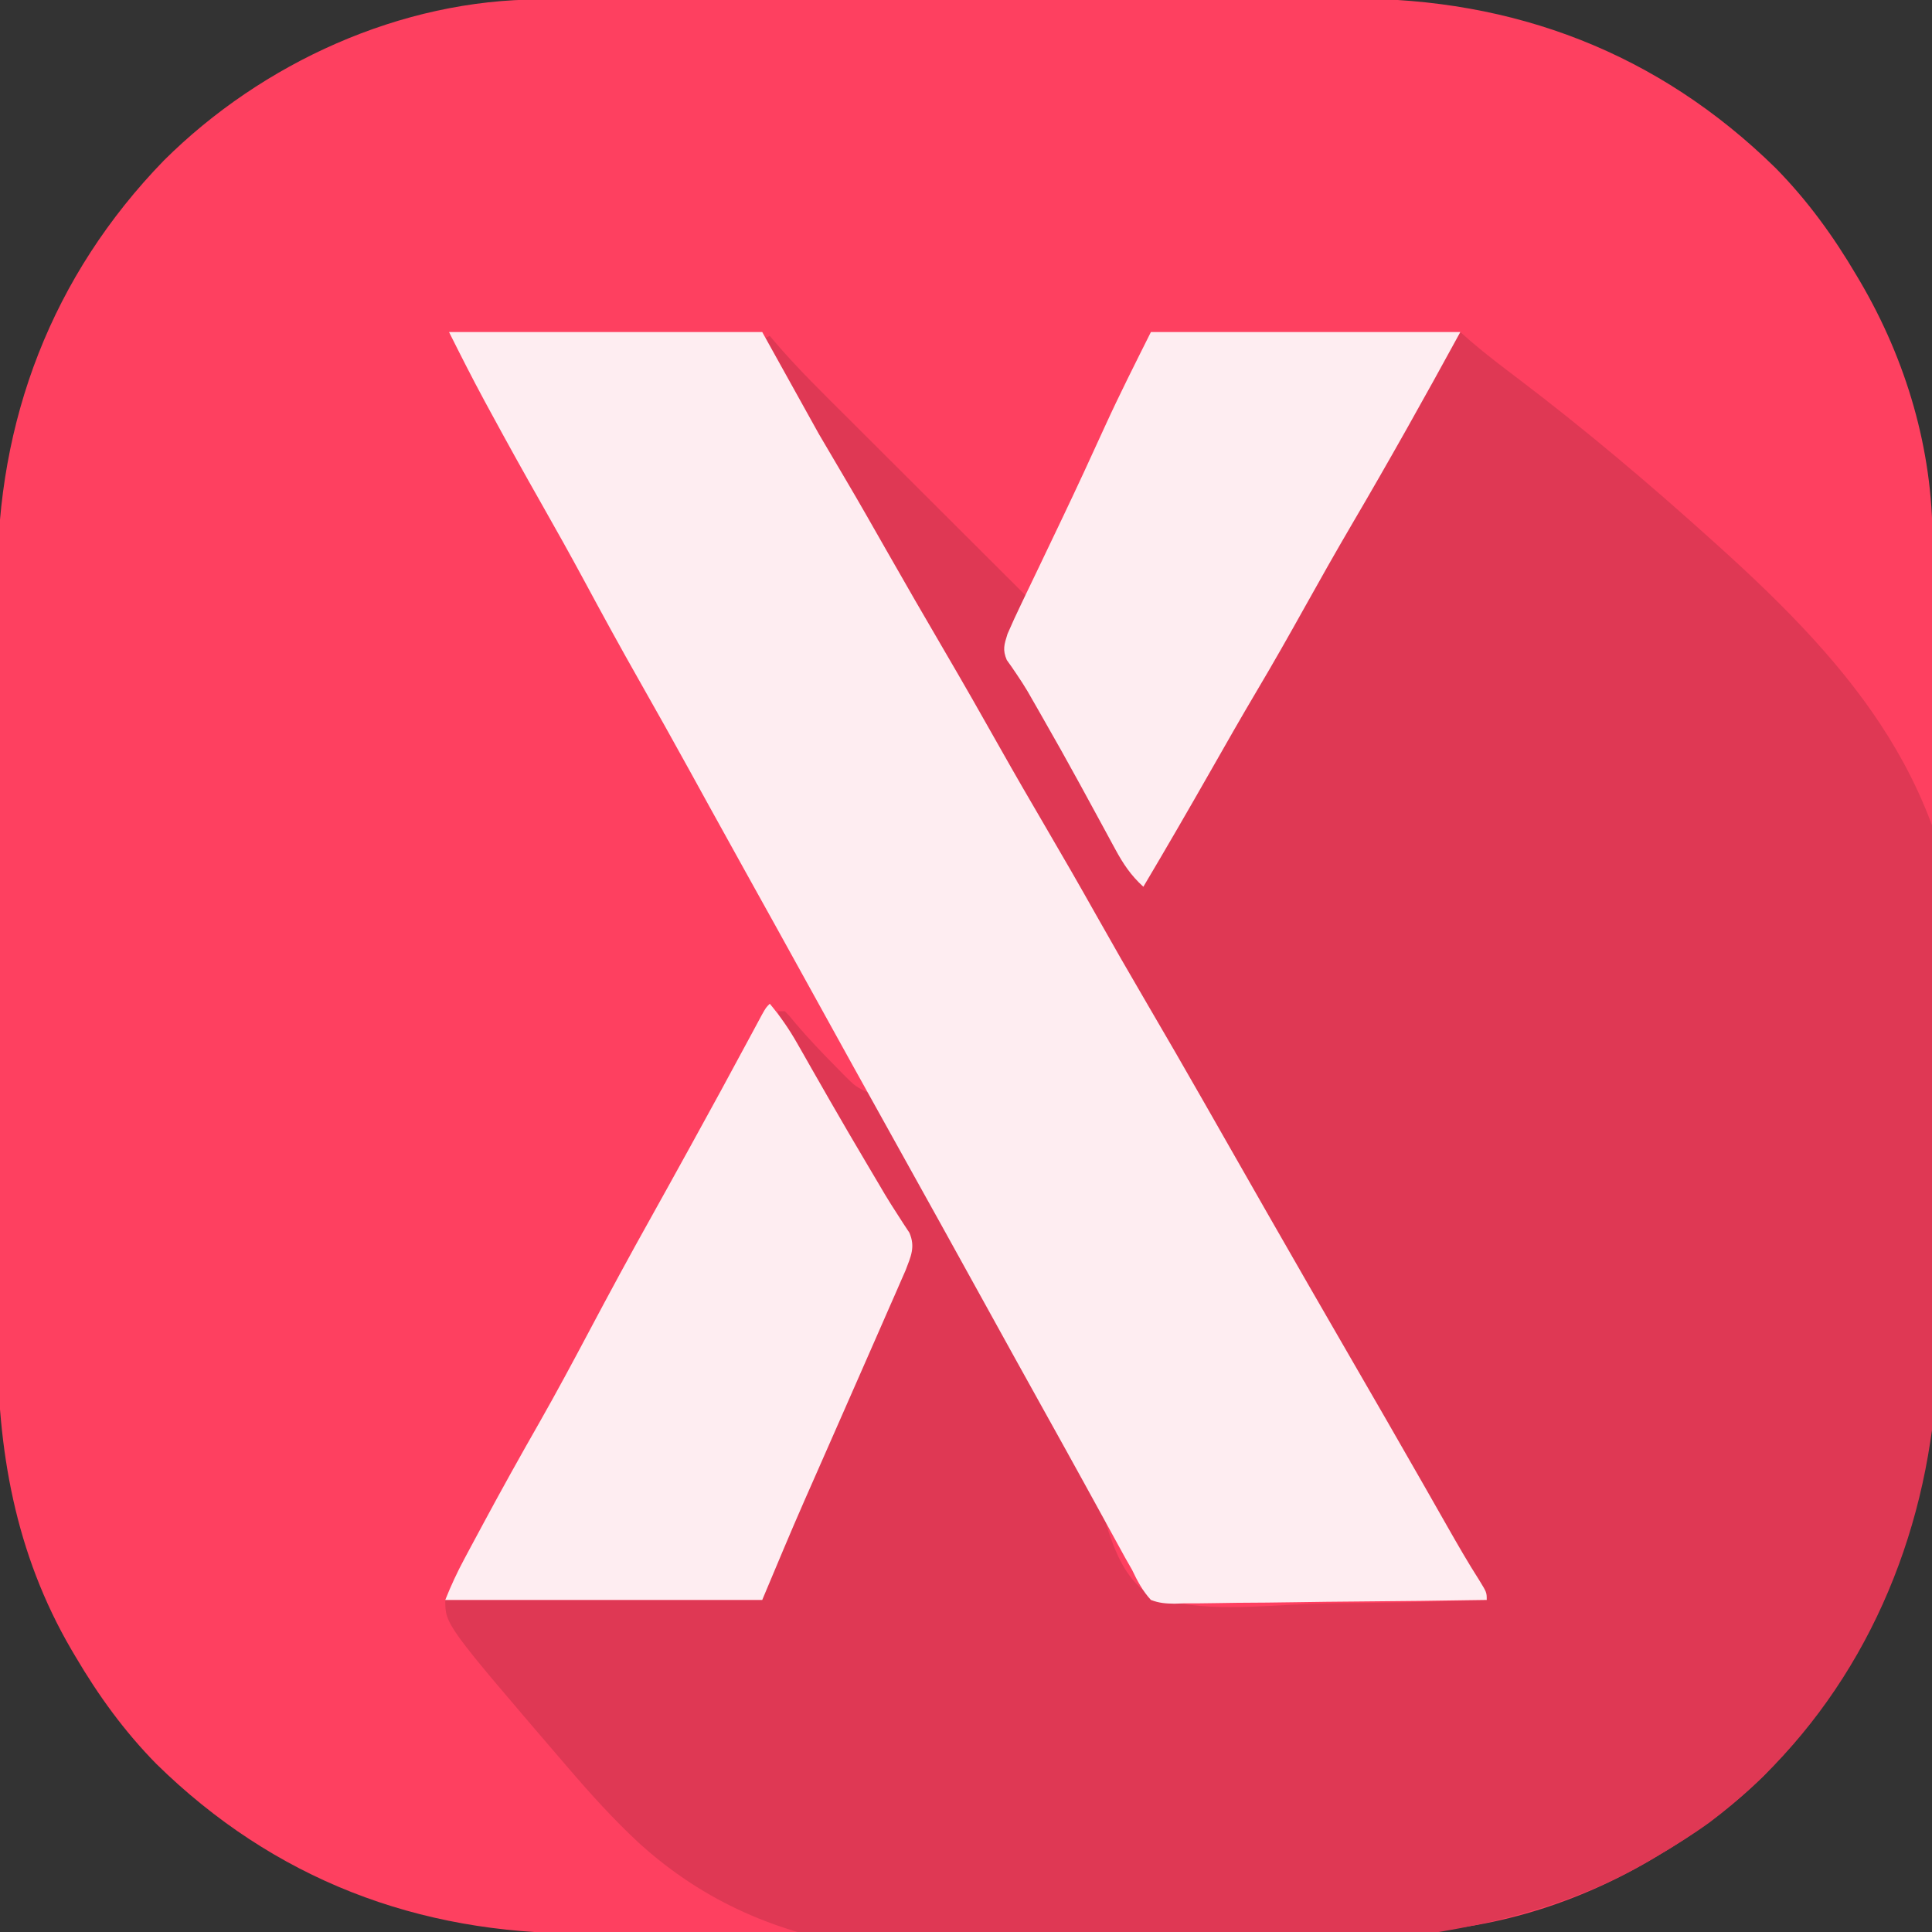
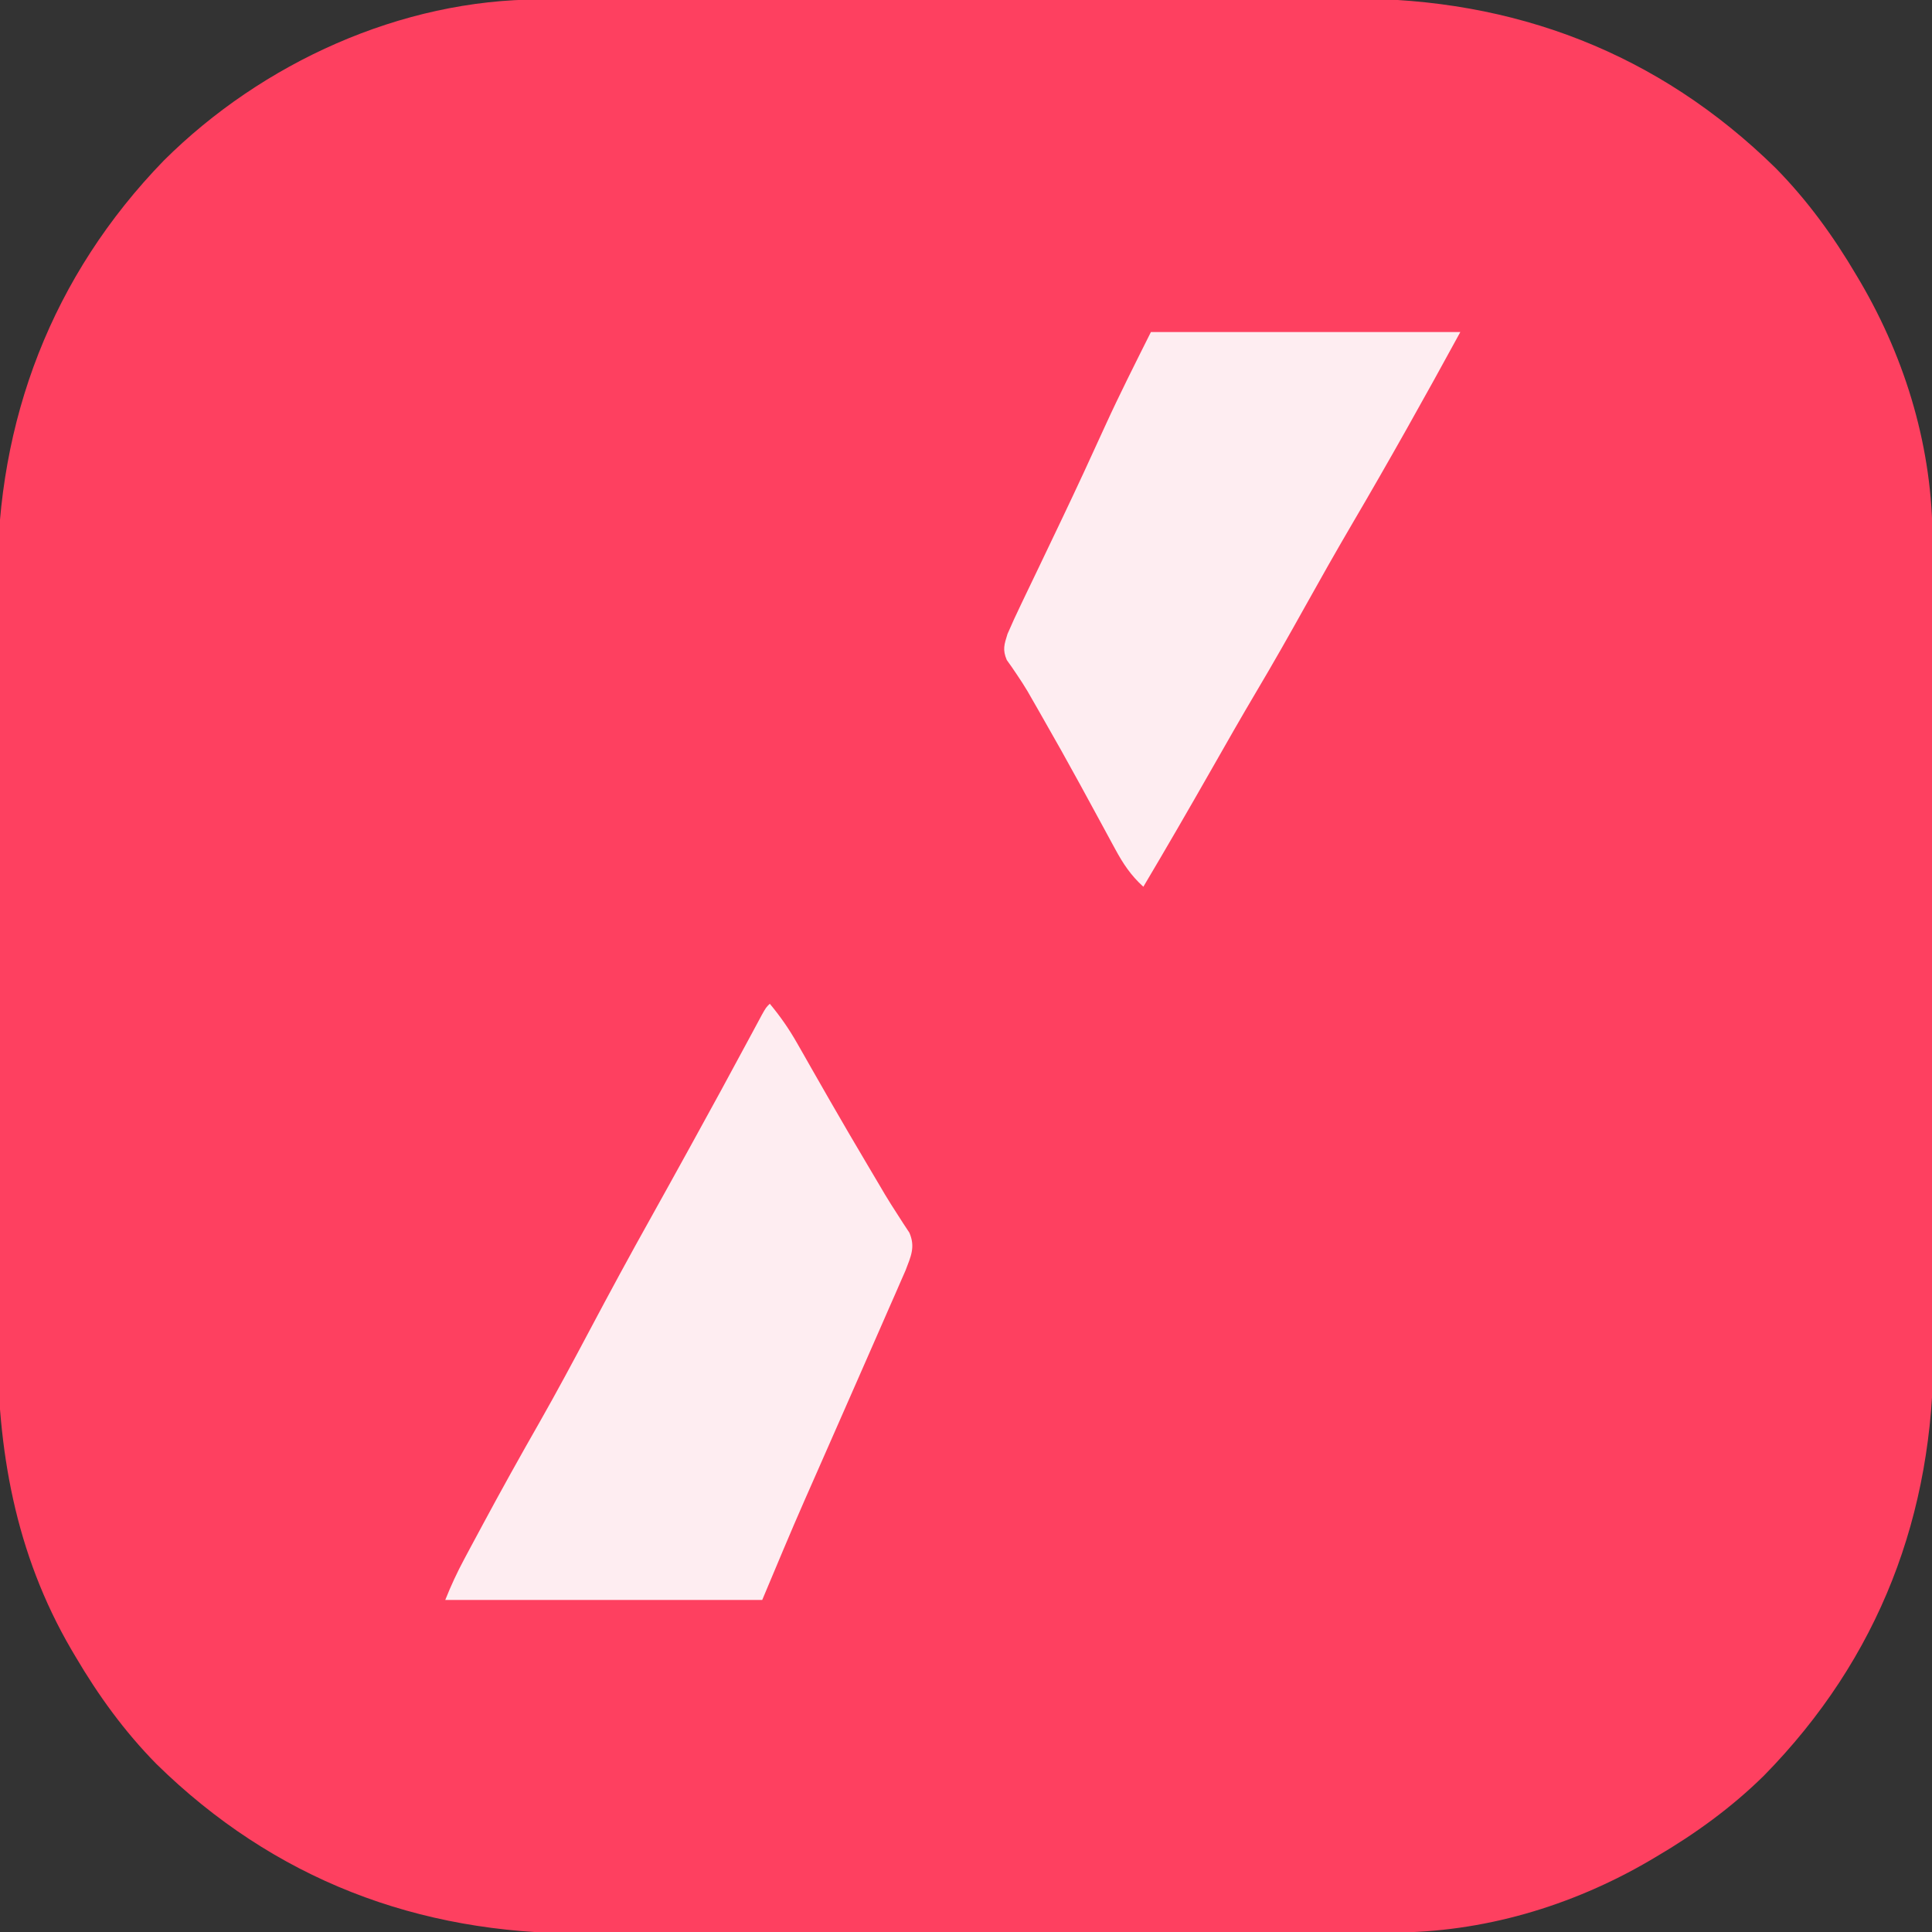
<svg xmlns="http://www.w3.org/2000/svg" version="1.1" width="512" height="512">
  <rect width="100%" height="100%" fill="#333333" stroke="none" />
  <path d="M0 0 C0.999 -0.003 1.997 -0.006 3.026 -0.009 C6.359 -0.018 9.692 -0.019 13.025 -0.021 C15.42 -0.025 17.816 -0.03 20.211 -0.036 C26.712 -0.049 33.212 -0.055 39.713 -0.06 C43.78 -0.063 47.848 -0.067 51.915 -0.071 C63.199 -0.083 74.483 -0.094 85.768 -0.097 C86.489 -0.097 87.21 -0.098 87.953 -0.098 C88.676 -0.098 89.399 -0.098 90.144 -0.098 C91.608 -0.099 93.073 -0.099 94.537 -0.1 C95.264 -0.1 95.99 -0.1 96.739 -0.1 C108.489 -0.104 120.238 -0.122 131.988 -0.145 C144.082 -0.169 156.176 -0.181 168.27 -0.182 C175.048 -0.183 181.825 -0.189 188.603 -0.207 C194.987 -0.224 201.371 -0.226 207.756 -0.217 C210.086 -0.216 212.417 -0.221 214.748 -0.231 C258.08 -0.405 296.272 14.141 327.37 44.668 C335.821 53.253 342.722 62.778 348.82 73.14 C349.167 73.725 349.513 74.31 349.87 74.912 C362.01 95.685 368.983 119.226 368.96 143.32 C368.965 144.818 368.965 144.818 368.969 146.347 C368.978 149.68 368.98 153.012 368.981 156.345 C368.986 158.741 368.991 161.136 368.996 163.532 C369.009 170.032 369.016 176.533 369.02 183.033 C369.023 187.101 369.027 191.168 369.032 195.235 C369.044 206.52 369.054 217.804 369.058 229.088 C369.058 229.809 369.058 230.531 369.058 231.274 C369.058 231.997 369.059 232.719 369.059 233.464 C369.059 234.929 369.06 236.393 369.06 237.858 C369.06 238.584 369.061 239.311 369.061 240.059 C369.065 251.809 369.082 263.559 369.106 275.309 C369.129 287.403 369.142 299.496 369.143 311.59 C369.144 318.368 369.149 325.146 369.168 331.924 C369.184 338.308 369.186 344.692 369.178 351.076 C369.177 353.407 369.181 355.737 369.191 358.068 C369.365 401.4 354.819 439.592 324.293 470.691 C315.708 479.142 306.182 486.043 295.82 492.14 C295.235 492.487 294.65 492.834 294.048 493.191 C273.275 505.331 249.734 512.304 225.64 512.281 C224.641 512.284 223.643 512.287 222.614 512.29 C219.281 512.299 215.948 512.3 212.615 512.302 C210.22 512.306 207.824 512.311 205.429 512.317 C198.928 512.33 192.428 512.336 185.927 512.341 C181.86 512.343 177.792 512.348 173.725 512.352 C162.441 512.364 151.157 512.375 139.872 512.378 C138.79 512.378 138.79 512.378 137.687 512.379 C136.964 512.379 136.241 512.379 135.496 512.379 C134.032 512.38 132.567 512.38 131.103 512.381 C130.376 512.381 129.65 512.381 128.901 512.381 C117.151 512.385 105.401 512.403 93.652 512.426 C81.558 512.45 69.464 512.462 57.37 512.463 C50.592 512.464 43.815 512.47 37.037 512.488 C30.653 512.505 24.269 512.507 17.884 512.498 C15.554 512.497 13.223 512.502 10.892 512.512 C-32.44 512.686 -70.632 498.14 -101.73 467.613 C-110.181 459.028 -117.082 449.503 -123.18 439.14 C-123.527 438.556 -123.873 437.971 -124.23 437.368 C-139.154 411.833 -143.969 384.223 -143.827 354.933 C-143.834 352.527 -143.843 350.121 -143.854 347.714 C-143.876 341.259 -143.868 334.805 -143.852 328.35 C-143.843 324.301 -143.844 320.251 -143.849 316.201 C-143.85 315.523 -143.851 314.845 -143.851 314.147 C-143.853 312.769 -143.855 311.392 -143.856 310.014 C-143.87 297.171 -143.854 284.329 -143.827 271.486 C-143.805 260.527 -143.809 249.569 -143.832 238.61 C-143.859 225.805 -143.869 213.001 -143.854 200.196 C-143.852 198.824 -143.851 197.452 -143.849 196.08 C-143.848 195.405 -143.848 194.731 -143.847 194.036 C-143.842 189.34 -143.85 184.644 -143.861 179.948 C-143.876 173.598 -143.866 167.248 -143.837 160.898 C-143.831 158.59 -143.832 156.282 -143.843 153.973 C-144.03 111.508 -129.375 73.193 -99.751 42.668 C-73.707 16.774 -36.887 -0.035 0 0 Z " fill="#FE4060" transform="translate(143.18,-0.14)" />
-   <path d="M0 0 C0.915 0.807 1.83 1.614 2.773 2.446 C6.84 5.932 11.091 9.146 15.359 12.379 C33.044 25.796 49.949 40.079 66.438 54.938 C67.134 55.564 67.83 56.19 68.548 56.835 C105.177 89.875 130.412 120.508 133.063 171.214 C133.697 185.418 133.304 199.558 132.562 213.75 C132.516 214.68 132.469 215.611 132.42 216.57 C131.143 241.527 128.689 266.285 125 291 C124.774 292.513 124.774 292.513 124.544 294.057 C118.47 334.026 98.594 370.449 66 395 C61.484 398.249 56.793 401.18 52 404 C51.415 404.347 50.83 404.693 50.228 405.05 C8.734 429.3 -43.445 427.818 -90.062 429.5 C-91.054 429.537 -92.045 429.574 -93.066 429.612 C-138.9 431.278 -182.135 432.732 -217.742 400.351 C-224.397 394.153 -230.463 387.466 -236.375 380.562 C-237.044 379.784 -237.044 379.784 -237.727 378.991 C-269 342.537 -269 342.537 -269 336 C-241.28 336 -213.56 336 -185 336 C-184.67 334.35 -184.34 332.7 -184 331 C-182.913 328.296 -181.787 325.642 -180.598 322.984 C-180.248 322.192 -179.898 321.399 -179.538 320.583 C-178.384 317.97 -177.223 315.36 -176.062 312.75 C-175.258 310.931 -174.454 309.112 -173.65 307.292 C-171.967 303.481 -170.282 299.672 -168.594 295.863 C-164.775 287.236 -160.981 278.598 -157.189 269.959 C-156.016 267.285 -154.84 264.613 -153.664 261.94 C-152.943 260.299 -152.221 258.657 -151.5 257.016 C-151.011 255.904 -151.011 255.904 -150.511 254.77 C-149.922 253.428 -149.337 252.084 -148.758 250.737 C-148.108 249.249 -147.418 247.778 -146.719 246.312 C-145.537 242.51 -146.481 240.015 -148.252 236.55 C-148.78 235.694 -149.308 234.839 -149.852 233.957 C-150.449 232.978 -151.046 231.999 -151.661 230.99 C-152.309 229.941 -152.957 228.893 -153.625 227.812 C-154.99 225.571 -156.354 223.329 -157.715 221.086 C-158.066 220.509 -158.417 219.932 -158.778 219.337 C-162.671 212.922 -166.438 206.437 -170.188 199.938 C-170.81 198.863 -171.433 197.788 -172.075 196.681 C-175.234 191.198 -178.244 185.697 -181 180 C-180.34 180 -179.68 180 -179 180 C-177.73 181.293 -177.73 181.293 -176.188 183.188 C-172.707 187.279 -169.03 191.125 -165.25 194.938 C-164.683 195.517 -164.116 196.097 -163.532 196.694 C-160.214 200.026 -160.214 200.026 -156 202 C-154.521 204.164 -154.521 204.164 -152.953 207.055 C-152.363 208.13 -151.774 209.206 -151.166 210.314 C-150.527 211.501 -149.889 212.688 -149.25 213.875 C-148.58 215.103 -147.91 216.33 -147.238 217.557 C-145.843 220.108 -144.452 222.66 -143.064 225.215 C-139.939 230.958 -136.747 236.664 -133.562 242.375 C-128.356 251.74 -123.173 261.117 -118 270.5 C-112.782 279.965 -107.556 289.425 -102.312 298.875 C-101.768 299.858 -101.223 300.841 -100.662 301.854 C-99.501 303.943 -98.292 306.006 -97.044 308.046 C-95.233 311.215 -94.263 314.371 -93.243 317.87 C-90.838 324.89 -88.26 330.692 -82 335 C-69.036 339.498 -53.312 337.555 -39.85 337.043 C-34.569 336.867 -29.286 336.823 -24.002 336.768 C-13.663 336.64 -3.333 336.367 7 336 C6.588 335.286 6.176 334.573 5.751 333.837 C-1.548 321.199 -8.843 308.559 -16.062 295.875 C-20.995 287.222 -25.968 278.595 -31 270 C-36.007 261.445 -40.962 252.86 -45.875 244.25 C-46.208 243.667 -46.541 243.083 -46.884 242.483 C-49.598 237.726 -52.309 232.967 -55.021 228.208 C-57.388 224.055 -59.755 219.902 -62.125 215.75 C-62.458 215.166 -62.791 214.583 -63.134 213.982 C-67.713 205.962 -72.336 197.97 -77 190 C-84.077 177.908 -91.027 165.745 -97.963 153.573 C-101.327 147.672 -104.694 141.773 -108.062 135.875 C-108.56 135.004 -108.56 135.004 -109.067 134.116 C-114.468 124.659 -119.904 115.222 -125.354 105.793 C-129.95 97.835 -134.511 89.858 -139.062 81.875 C-144.551 72.25 -150.1 62.662 -155.698 53.1 C-162.238 41.912 -168.65 30.653 -175.065 19.394 C-178.372 13.593 -181.686 7.797 -185 2 C-184.34 1.67 -183.68 1.34 -183 1 C-182.657 1.414 -182.315 1.827 -181.962 2.253 C-175.708 9.606 -168.806 16.319 -161.973 23.125 C-160.615 24.481 -159.257 25.837 -157.9 27.194 C-154.349 30.74 -150.796 34.284 -147.242 37.827 C-143.607 41.452 -139.974 45.079 -136.342 48.707 C-129.231 55.807 -122.116 62.905 -115 70 C-116.035 73.245 -117.064 76.119 -118.688 79.125 C-120.171 82.374 -120.138 82.784 -119 86 C-118.061 87.877 -117.068 89.727 -116.043 91.559 C-115.431 92.657 -114.818 93.755 -114.188 94.886 C-113.521 96.07 -112.854 97.254 -112.188 98.438 C-111.506 99.654 -110.825 100.871 -110.145 102.088 C-101.902 116.804 -93.55 131.46 -85 146 C-82.618 142.965 -80.673 139.823 -78.77 136.469 C-78.14 135.362 -77.51 134.256 -76.861 133.116 C-76.178 131.911 -75.495 130.705 -74.812 129.5 C-74.099 128.245 -73.385 126.99 -72.67 125.735 C-71.185 123.126 -69.701 120.515 -68.218 117.904 C-64.778 111.848 -61.328 105.798 -57.875 99.75 C-57.544 99.169 -57.212 98.588 -56.871 97.99 C-52.255 89.902 -47.585 81.846 -42.875 73.812 C-38.155 65.76 -33.541 57.655 -29 49.5 C-19.694 32.794 -10.182 16.19 0 0 Z " fill="#DF3854" transform="translate(387,88)" />
-   <path d="M0 0 C27.39 0 54.78 0 83 0 C87.95 8.91 92.9 17.82 98 27 C101.632 33.208 101.632 33.208 105.293 39.398 C108.852 45.411 112.292 51.492 115.75 57.562 C120.846 66.509 125.982 75.429 131.188 84.312 C136.245 92.947 141.202 101.634 146.106 110.357 C150.005 117.277 153.984 124.147 158 131 C162.569 138.796 167.071 146.624 171.5 154.5 C175.87 162.27 180.307 169.995 184.812 177.688 C189.883 186.347 194.902 195.034 199.875 203.75 C200.374 204.625 200.374 204.625 200.884 205.518 C202.578 208.487 204.271 211.457 205.963 214.427 C209.327 220.328 212.694 226.227 216.062 232.125 C216.394 232.705 216.725 233.284 217.066 233.882 C224.338 246.611 231.665 259.307 239 272 C241.48 276.291 243.959 280.583 246.438 284.875 C247.351 286.457 247.351 286.457 248.283 288.07 C251.645 293.898 254.993 299.733 258.324 305.578 C258.685 306.21 259.045 306.842 259.416 307.494 C261.158 310.549 262.898 313.605 264.635 316.664 C267.328 321.393 270.025 326.095 272.961 330.68 C275 334 275 334 275 336 C263.482 336.185 251.965 336.328 240.447 336.414 C235.098 336.456 229.75 336.513 224.402 336.604 C219.241 336.69 214.081 336.738 208.919 336.759 C206.949 336.774 204.98 336.803 203.011 336.846 C200.252 336.904 197.497 336.912 194.738 336.908 C193.923 336.937 193.109 336.966 192.27 336.995 C189.925 336.961 188.191 336.847 186 336 C183.779 333.576 182.403 330.954 181 328 C180.407 326.963 179.813 325.926 179.202 324.858 C178.653 323.857 178.104 322.856 177.539 321.824 C176.911 320.681 176.282 319.537 175.635 318.359 C175.144 317.463 175.144 317.463 174.644 316.549 C173.237 313.978 171.825 311.411 170.413 308.843 C169.683 307.514 168.952 306.185 168.222 304.856 C164.67 298.392 161.087 291.945 157.5 285.5 C152.314 276.177 147.149 266.843 142 257.5 C134.365 243.649 126.688 229.822 119 216 C110.973 201.569 102.961 187.13 94.99 172.668 C89.564 162.824 84.113 152.995 78.649 143.173 C75.408 137.345 72.177 131.513 68.961 125.672 C68.624 125.06 68.287 124.447 67.939 123.816 C67.258 122.579 66.577 121.341 65.895 120.103 C65.559 119.492 65.222 118.88 64.875 118.25 C64.372 117.335 64.372 117.335 63.858 116.402 C59.396 108.3 54.884 100.229 50.312 92.188 C45.382 83.513 40.603 74.765 35.874 65.979 C32.165 59.105 28.363 52.289 24.5 45.5 C19.917 37.44 15.419 29.339 11 21.188 C10.472 20.216 9.944 19.244 9.4 18.242 C6.143 12.211 3.07 6.14 0 0 Z " fill="#FEEDF1" transform="translate(119,88)" />
  <path d="M0 0 C2.764 3.322 5.08 6.647 7.215 10.402 C8.111 11.97 8.111 11.97 9.026 13.568 C9.657 14.68 10.287 15.792 10.938 16.938 C12.276 19.281 13.619 21.623 14.961 23.965 C15.299 24.555 15.636 25.145 15.984 25.753 C19.295 31.531 22.669 37.27 26.062 43 C26.574 43.864 27.085 44.727 27.611 45.617 C28.347 46.858 28.347 46.858 29.098 48.125 C29.804 49.326 29.804 49.326 30.524 50.551 C31.564 52.276 32.638 53.98 33.738 55.668 C34.577 56.977 34.577 56.977 35.434 58.312 C35.948 59.092 36.463 59.872 36.994 60.676 C38.627 64.449 37.394 66.969 35.979 70.671 C35.554 71.641 35.129 72.61 34.691 73.609 C34.201 74.736 33.71 75.863 33.204 77.024 C32.657 78.266 32.11 79.508 31.562 80.75 C30.991 82.058 30.42 83.365 29.849 84.673 C27.906 89.119 25.953 93.559 24 98 C23.25 99.706 22.501 101.411 21.751 103.117 C21.368 103.988 20.985 104.86 20.59 105.757 C19.803 107.549 19.016 109.34 18.228 111.132 C16.304 115.513 14.377 119.893 12.446 124.271 C11.718 125.924 10.99 127.577 10.262 129.23 C9.951 129.934 9.639 130.638 9.319 131.363 C5.434 140.196 1.746 149.103 -2 158 C-29.72 158 -57.44 158 -86 158 C-84.479 154.197 -82.902 150.787 -80.98 147.195 C-80.076 145.503 -80.076 145.503 -79.153 143.776 C-78.498 142.559 -77.843 141.342 -77.188 140.125 C-76.686 139.19 -76.686 139.19 -76.174 138.236 C-71.239 129.043 -66.169 119.938 -60.994 110.879 C-56.453 102.891 -52.118 94.803 -47.812 86.688 C-42.451 76.583 -37.015 66.531 -31.424 56.551 C-28.327 51.003 -25.258 45.438 -22.188 39.875 C-21.847 39.259 -21.507 38.642 -21.156 38.007 C-15.677 28.085 -10.258 18.134 -4.897 8.148 C-4.396 7.217 -3.895 6.287 -3.379 5.328 C-2.941 4.512 -2.504 3.697 -2.053 2.856 C-1 1 -1 1 0 0 Z " fill="#FEEDF1" transform="translate(204,266)" />
  <path d="M0 0 C27.06 0 54.12 0 82 0 C72.658 17.128 63.14 34.138 53.261 50.962 C48.999 58.237 44.852 65.571 40.75 72.938 C36.575 80.432 32.351 87.885 27.968 95.26 C23.897 102.127 19.951 109.064 16 116 C10.084 126.383 4.105 136.726 -2 147 C-5.313 143.981 -7.342 140.939 -9.469 137.004 C-9.786 136.422 -10.103 135.841 -10.43 135.242 C-11.108 133.997 -11.783 132.75 -12.455 131.502 C-14.223 128.22 -16.014 124.951 -17.801 121.68 C-18.157 121.025 -18.514 120.371 -18.881 119.697 C-22.085 113.823 -25.364 107.994 -28.688 102.188 C-29.155 101.366 -29.623 100.545 -30.105 99.699 C-30.549 98.926 -30.992 98.152 -31.449 97.355 C-31.867 96.625 -32.285 95.895 -32.716 95.142 C-33.593 93.679 -34.516 92.242 -35.475 90.831 C-35.944 90.14 -36.412 89.45 -36.895 88.738 C-37.322 88.137 -37.75 87.535 -38.191 86.915 C-39.351 84.169 -38.885 82.849 -38 80 C-36.846 77.332 -35.653 74.726 -34.387 72.113 C-34.021 71.347 -33.655 70.581 -33.278 69.791 C-32.086 67.296 -30.887 64.804 -29.688 62.312 C-28.035 58.859 -26.387 55.404 -24.738 51.949 C-24.329 51.093 -23.92 50.238 -23.499 49.356 C-19.598 41.184 -15.802 32.968 -12.057 24.724 C-8.237 16.363 -4.121 8.243 0 0 Z " fill="#FEEDF1" transform="translate(305,88)" />
</svg>